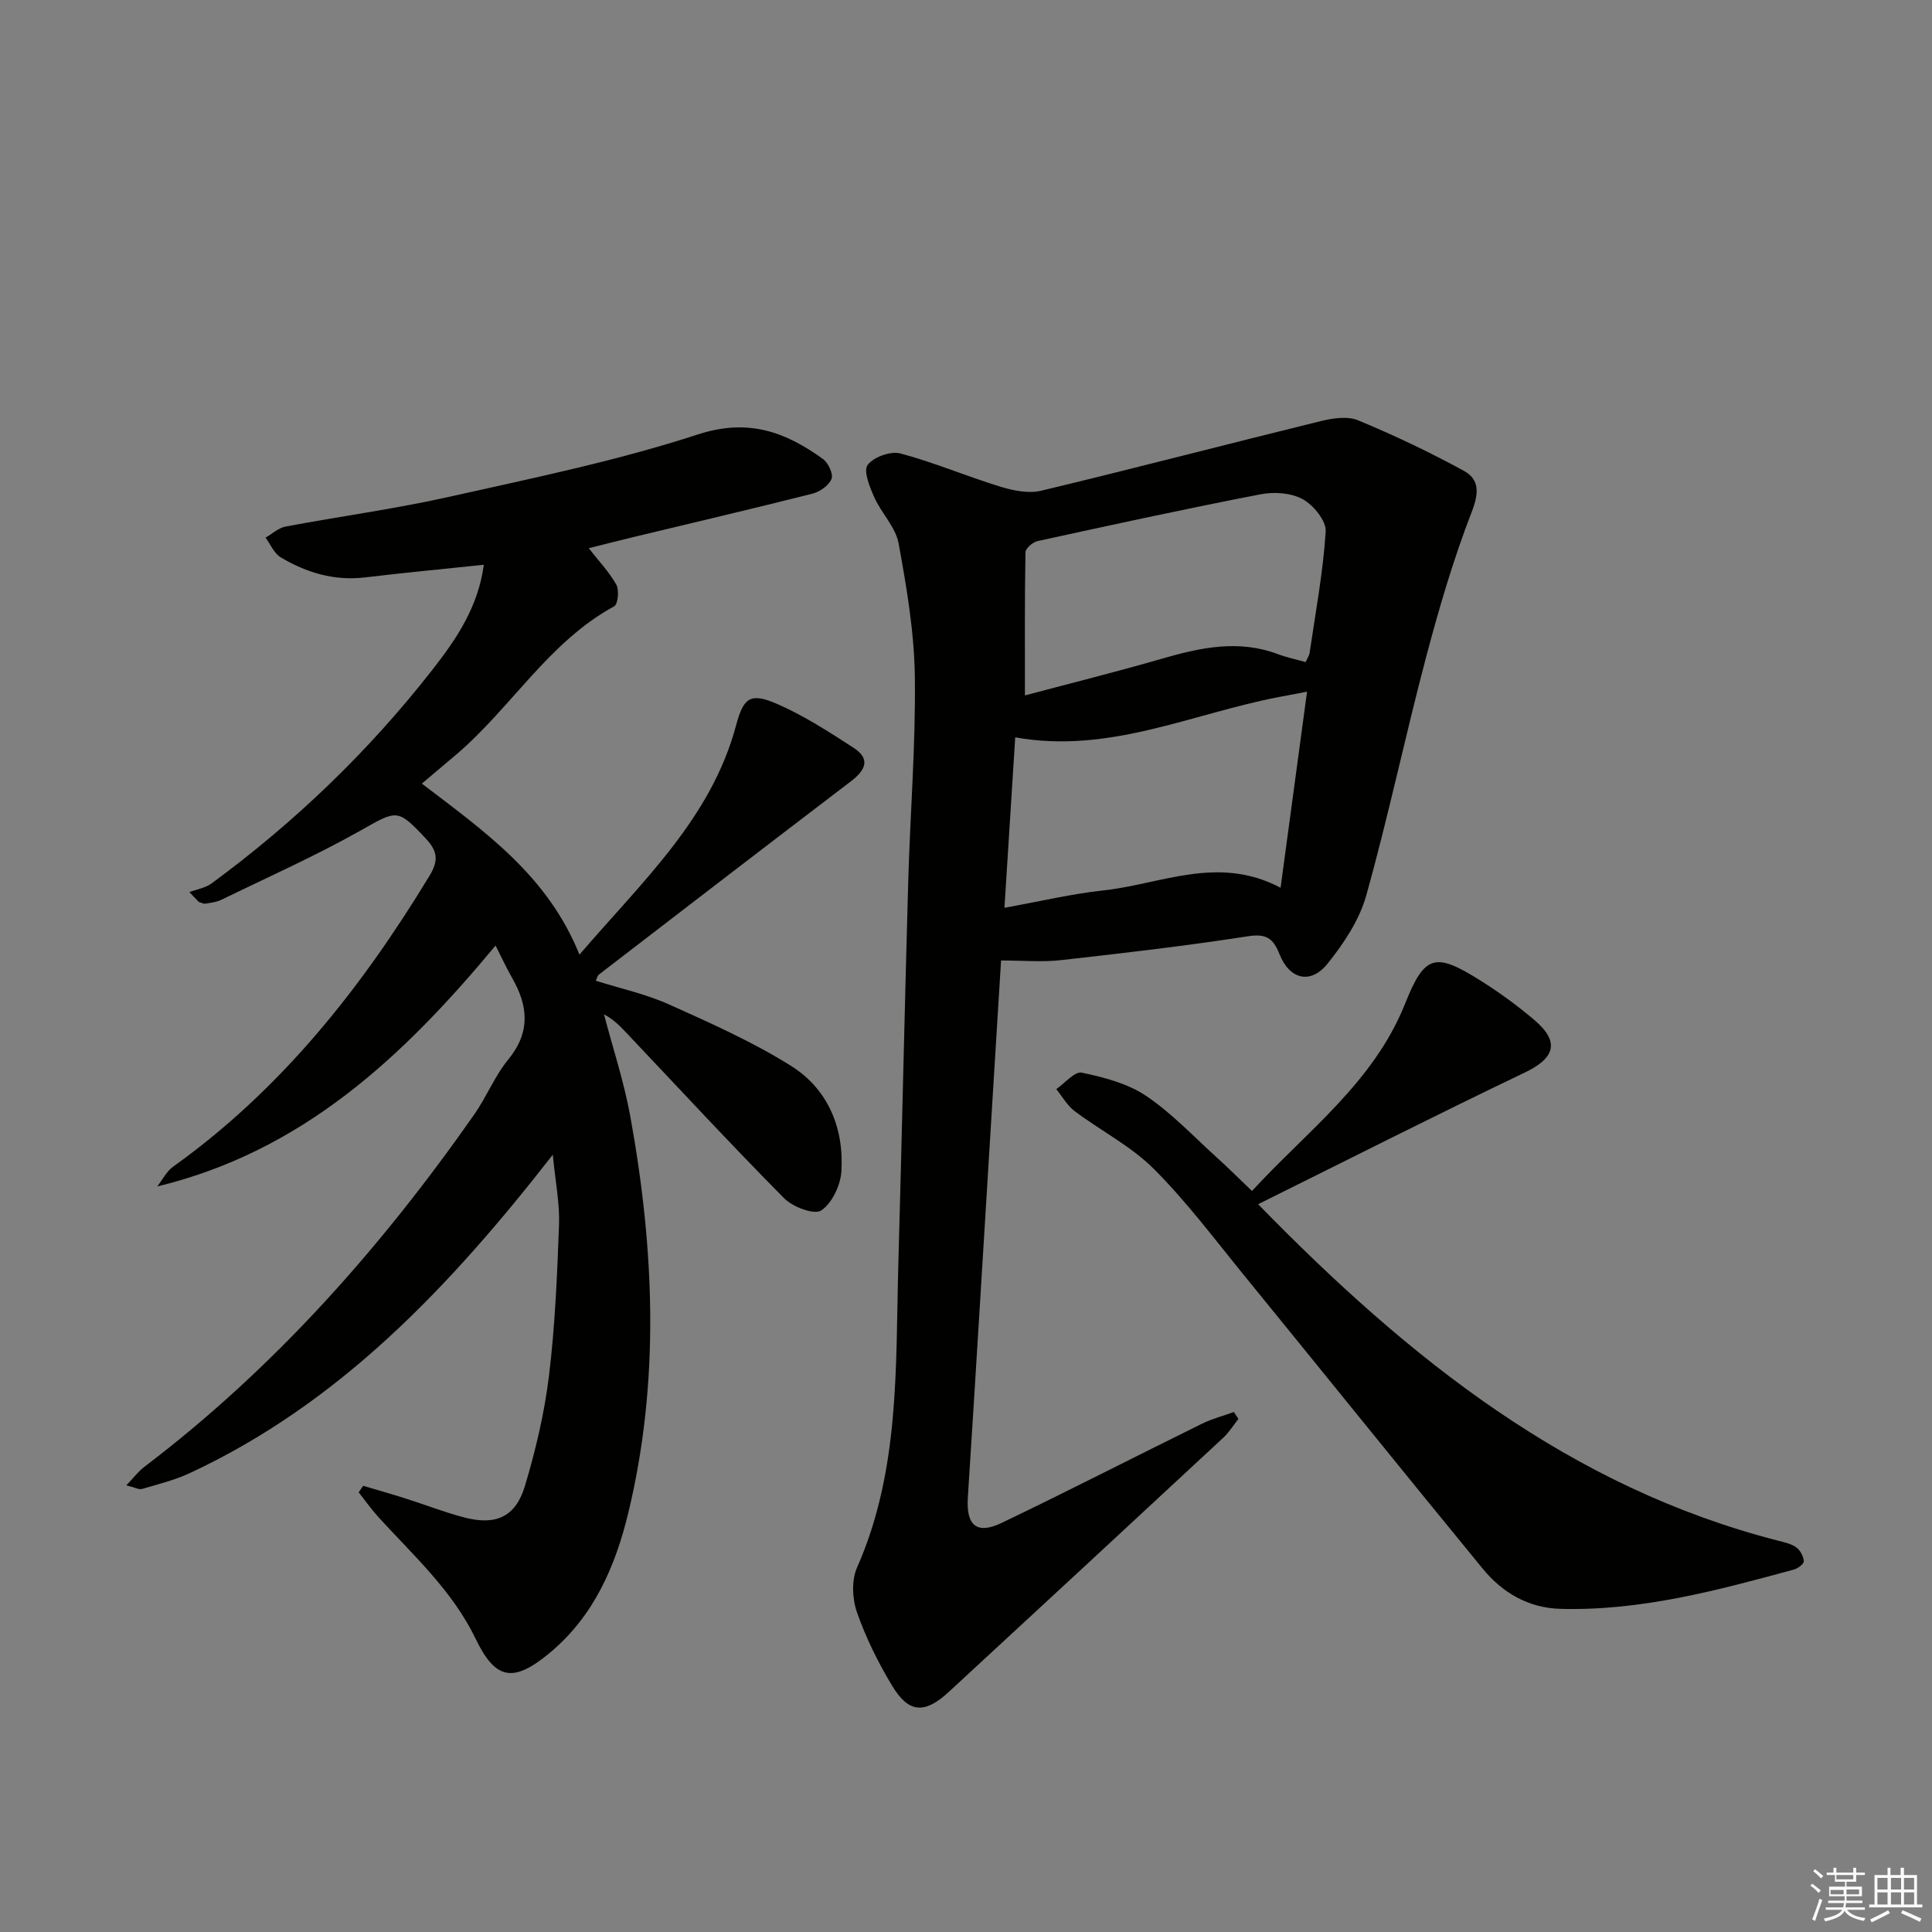
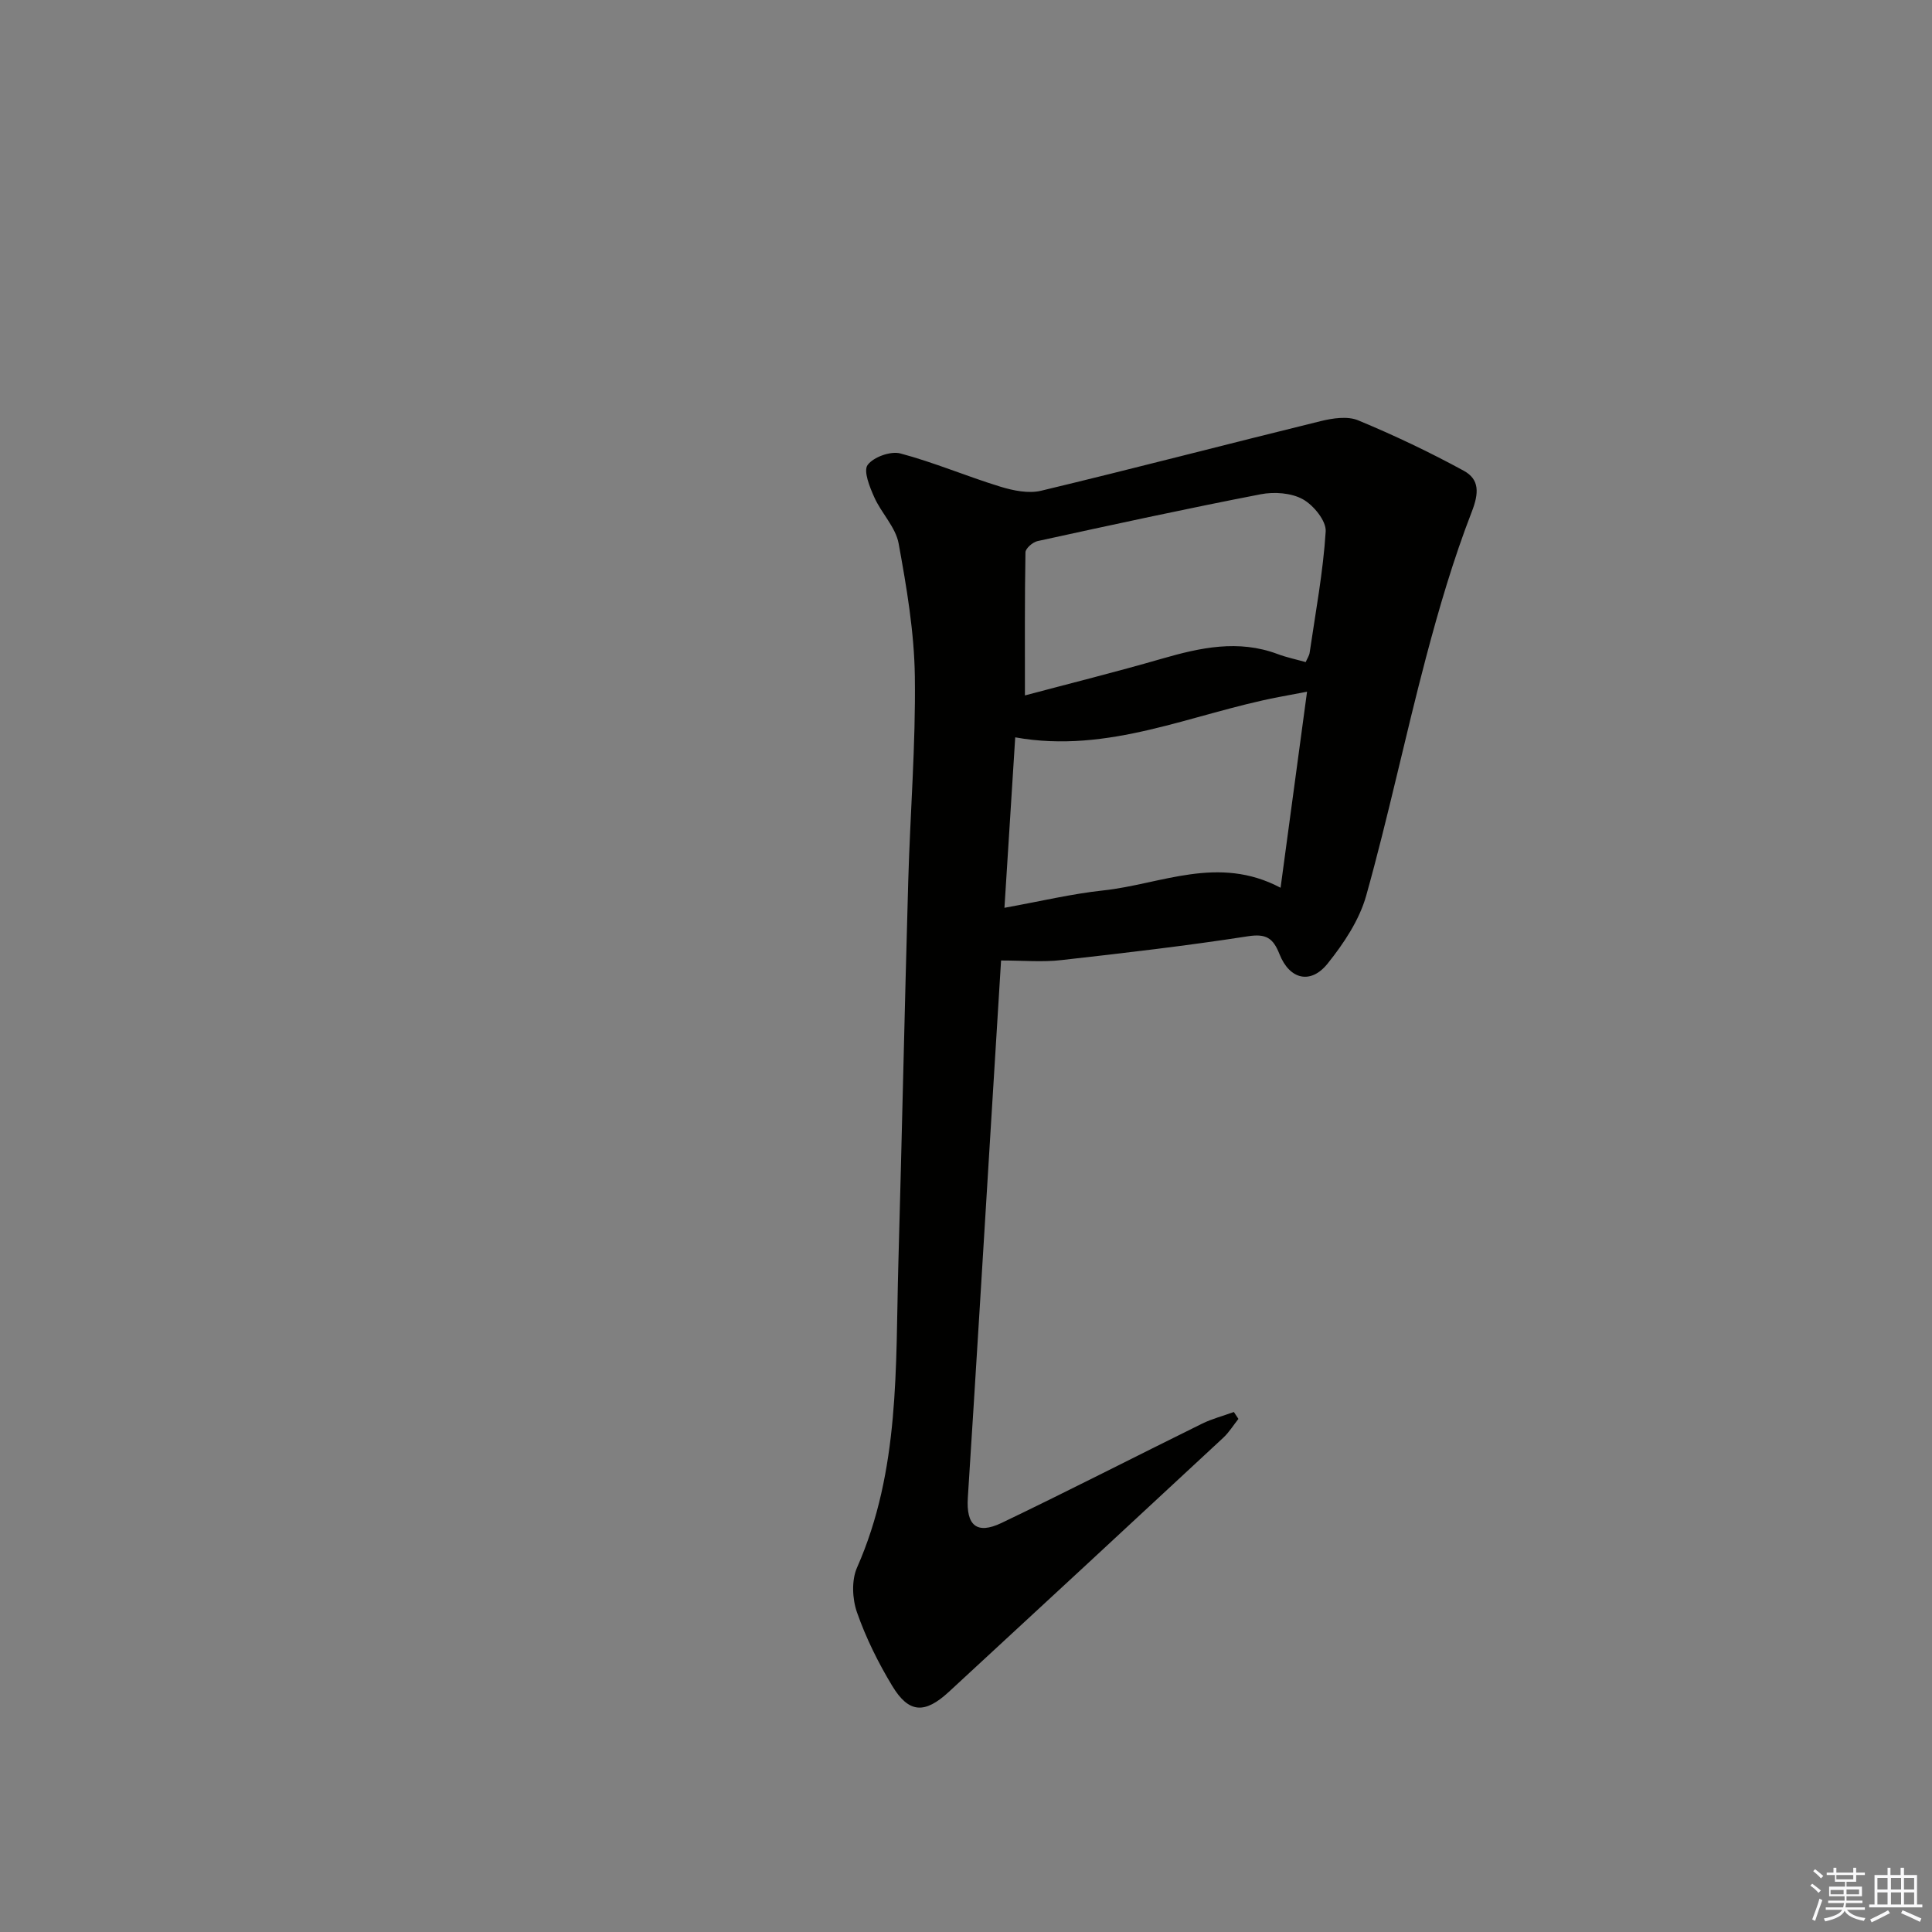
<svg xmlns="http://www.w3.org/2000/svg" enable-background="new 0 0 400 400" viewBox="0 0 400 400">
  <rect x="0" y="0" width="400" height="400" fill="#808080" stroke="none" />
  <g fill="#010100">
-     <path d="m102.6 195.76c-19.15 23.06-39.97 42.6-70.04 49.88 1.08-1.38 1.91-3.11 3.28-4.09 22.35-15.98 38.97-36.96 53.08-60.22 1.91-3.15 1.69-5.1-.75-7.7-5.88-6.27-5.96-5.95-13.44-1.72-9.34 5.27-19.19 9.65-28.85 14.36-1.01.49-2.21.64-3.34.82-.43.07-.92-.23-1.39-.36-.65-.68-1.29-1.35-1.94-2.03 1.55-.58 3.32-.86 4.6-1.8 17.27-12.69 32.58-27.41 45.78-44.32 4.93-6.32 9.39-12.86 10.58-21.65-8.41.89-16.49 1.64-24.54 2.61-6.4.77-12.17-.96-17.53-4.16-1.36-.81-2.1-2.68-3.12-4.07 1.38-.79 2.67-2.01 4.14-2.29 11.25-2.12 22.62-3.64 33.78-6.14 17.3-3.87 34.76-7.45 51.58-12.93 10.42-3.39 18.1-.55 25.89 5.07 1.1.79 2.19 3.1 1.79 4.12-.53 1.35-2.4 2.67-3.93 3.06-12.21 3.09-24.49 5.96-36.74 8.91-3.05.73-6.09 1.51-9.6 2.39 2.06 2.64 4.23 4.9 5.71 7.54.63 1.13.35 4.06-.44 4.49-13.57 7.39-21.28 20.94-32.63 30.63-2.25 1.92-4.51 3.82-7.19 6.08 12.95 9.88 26.03 18.99 32.63 35.41 13.07-15.24 27.27-28.21 32.43-47.48 1.52-5.68 2.88-6.86 8.44-4.45 5.57 2.41 10.77 5.79 15.89 9.11 3.65 2.36 2.37 4.71-.62 6.98-17.42 13.27-34.78 26.63-52.14 39.98-.23.17-.29.56-.62 1.26 5.11 1.61 10.35 2.75 15.15 4.9 8.58 3.85 17.26 7.72 25.2 12.68 7.7 4.81 11.06 12.85 10.5 21.89-.18 2.89-1.94 6.61-4.19 8.1-1.44.95-5.89-.73-7.67-2.54-11-11.11-21.63-22.6-32.38-33.96-1.43-1.51-2.84-3.03-4.91-4.11 1.84 7.02 4.14 13.96 5.44 21.08 4.97 27.37 6.18 54.81-.4 82.1-2.68 11.1-7.15 21.45-16.31 29.05-7.44 6.17-11.16 5.66-15.29-2.92-4.82-10.01-12.89-17.26-20.16-25.24-1.46-1.61-2.72-3.4-4.07-5.11l.93-1.35c2.91.87 5.83 1.69 8.73 2.61 4.11 1.3 8.14 2.89 12.31 3.97 6.46 1.67 10.54-.17 12.45-6.54 2.23-7.44 4.04-15.11 4.98-22.8 1.26-10.38 1.7-20.87 2.08-31.33.16-4.36-.74-8.76-1.29-14.46-21.42 27.46-44.17 51.48-75.15 65.92-3.13 1.46-6.56 2.3-9.9 3.28-.64.19-1.49-.32-3.24-.75 1.57-1.64 2.5-2.9 3.7-3.81 26.93-20.43 49.02-45.4 68.32-72.96 2.57-3.67 4.26-8 7.08-11.43 4.65-5.68 4.07-11.14.71-16.96-1.14-1.99-2.1-4.1-3.37-6.6z" />
-     <path d="m207.26 198.86c-.69 11.24-1.39 22.66-2.1 34.08-1.58 25.71-3.13 51.42-4.78 77.12-.37 5.72 1.8 7.73 7 5.24 13.92-6.67 27.66-13.73 41.51-20.55 2.08-1.02 4.37-1.61 6.57-2.41.31.48.62.96.94 1.43-1.04 1.31-1.94 2.79-3.16 3.92-18.9 17.56-37.83 35.09-56.79 52.59-4.99 4.61-8.29 4.45-11.72-1.23-2.91-4.81-5.45-9.94-7.3-15.23-.98-2.79-1.15-6.65.01-9.27 8.91-20.15 7.96-41.55 8.55-62.76.74-26.44 1.3-52.89 2.05-79.33.4-14.12 1.56-28.24 1.37-42.34-.12-9.23-1.7-18.5-3.36-27.61-.62-3.37-3.57-6.26-5.04-9.56-.95-2.12-2.29-5.43-1.38-6.68 1.21-1.65 4.76-2.92 6.78-2.39 7 1.86 13.73 4.74 20.67 6.87 2.68.82 5.86 1.48 8.48.85 19.33-4.63 38.56-9.67 57.87-14.41 2.49-.61 5.57-1.08 7.77-.16 7.45 3.09 14.77 6.57 21.85 10.43 3.26 1.78 3.19 4.58 1.66 8.51-3.81 9.83-6.79 20.02-9.49 30.22-4.32 16.36-7.8 32.94-12.36 49.23-1.42 5.07-4.64 9.9-7.99 14.08-3.48 4.35-7.86 3.34-9.96-1.94-1.33-3.36-2.77-4.3-6.57-3.71-12.79 1.98-25.67 3.48-38.54 4.92-3.89.46-7.89.09-12.54.09zm57.87-15.06c1.9-14.05 3.66-27.1 5.48-40.59-2.33.44-4.08.77-5.82 1.1-18.02 3.44-35.21 11.84-54.6 8.35-.76 12.03-1.48 23.46-2.23 35.29 7.48-1.35 13.94-2.9 20.49-3.6 11.95-1.29 23.76-7.4 36.68-.55zm5.2-46.72c.34-.79.74-1.35.82-1.96 1.22-8.35 2.79-16.69 3.32-25.09.14-2.19-2.52-5.44-4.74-6.67-2.39-1.32-5.92-1.57-8.7-1.03-15.46 2.99-30.85 6.34-46.23 9.7-.99.22-2.47 1.51-2.49 2.32-.17 9.74-.11 19.48-.11 29.63 9.24-2.46 18.86-4.86 28.38-7.61 7.93-2.29 15.78-4 23.9-.97 1.85.7 3.8 1.1 5.85 1.68z" />
-     <path d="m260.48 249.32c31.48 32.28 64.67 58.63 107.71 69.68 1.28.33 2.68.62 3.71 1.37.82.6 1.48 1.85 1.56 2.86.04.53-1.21 1.5-2.03 1.72-15.87 4.32-31.77 8.62-48.44 8.14-6.54-.19-11.92-3.33-15.95-8.24-16.58-20.19-32.95-40.55-49.46-60.8-6.09-7.47-11.91-15.26-18.7-22.05-4.72-4.71-10.96-7.88-16.37-11.94-1.55-1.16-2.56-3.03-3.82-4.57 1.77-1.22 3.82-3.71 5.27-3.41 4.59.97 9.47 2.22 13.28 4.78 5.34 3.58 9.84 8.41 14.66 12.76 2.33 2.11 4.56 4.33 7.31 6.96 11.5-12.5 25.22-22.51 31.72-38.83 4.04-10.14 6.23-10.59 15.45-4.82 3.94 2.46 7.73 5.23 11.27 8.23 5.37 4.55 4.29 7.92-2 10.92-18.22 8.71-36.23 17.85-55.17 27.24z" />
+     <path d="m207.26 198.86c-.69 11.24-1.39 22.66-2.1 34.08-1.58 25.71-3.13 51.42-4.78 77.12-.37 5.72 1.8 7.73 7 5.24 13.92-6.67 27.66-13.73 41.51-20.55 2.08-1.02 4.37-1.61 6.57-2.41.31.48.62.96.94 1.43-1.04 1.31-1.94 2.79-3.16 3.92-18.9 17.56-37.83 35.09-56.79 52.59-4.99 4.61-8.29 4.45-11.72-1.23-2.91-4.81-5.45-9.94-7.3-15.23-.98-2.79-1.15-6.65.01-9.27 8.91-20.15 7.96-41.55 8.55-62.76.74-26.44 1.3-52.89 2.05-79.33.4-14.12 1.56-28.24 1.37-42.34-.12-9.23-1.7-18.5-3.36-27.61-.62-3.37-3.57-6.26-5.04-9.56-.95-2.12-2.29-5.43-1.38-6.68 1.21-1.65 4.76-2.92 6.78-2.39 7 1.86 13.73 4.74 20.67 6.87 2.68.82 5.86 1.48 8.48.85 19.33-4.63 38.56-9.67 57.87-14.41 2.49-.61 5.57-1.08 7.77-.16 7.45 3.09 14.77 6.57 21.85 10.43 3.26 1.78 3.19 4.58 1.66 8.51-3.81 9.83-6.79 20.02-9.49 30.22-4.32 16.36-7.8 32.94-12.36 49.23-1.42 5.07-4.64 9.9-7.99 14.08-3.48 4.35-7.86 3.34-9.96-1.94-1.33-3.36-2.77-4.3-6.57-3.71-12.79 1.98-25.67 3.48-38.54 4.92-3.89.46-7.89.09-12.54.09zm57.87-15.06c1.9-14.05 3.66-27.1 5.48-40.59-2.33.44-4.08.77-5.82 1.1-18.02 3.44-35.21 11.84-54.6 8.35-.76 12.03-1.48 23.46-2.23 35.29 7.48-1.35 13.94-2.9 20.49-3.6 11.95-1.29 23.76-7.4 36.68-.55m5.2-46.72c.34-.79.74-1.35.82-1.96 1.22-8.35 2.79-16.69 3.32-25.09.14-2.19-2.52-5.44-4.74-6.67-2.39-1.32-5.92-1.57-8.7-1.03-15.46 2.99-30.85 6.34-46.23 9.7-.99.22-2.47 1.51-2.49 2.32-.17 9.74-.11 19.48-.11 29.63 9.24-2.46 18.86-4.86 28.38-7.61 7.93-2.29 15.78-4 23.9-.97 1.85.7 3.8 1.1 5.85 1.68z" />
  </g>
  <path d="m374.8 390.4.4-.4c.7.5 1.3 1 1.8 1.4l-.5.5c-.5-.6-1.1-1.1-1.7-1.5zm1 7.3-.6-.3c.5-1.4 1.1-2.8 1.5-4.3.2.1.4.2.6.3-.5 1.3-1 2.8-1.5 4.3zm-.4-10.3.4-.4c.4.3 1 .8 1.7 1.4l-.5.5c-.4-.5-1-1-1.6-1.5zm2.5.3h1.7v-1h.6v1h3.5v-1h.6v1h1.8v.5h-1.8v1.4h-2v1h3.2v2h-3.2v.9h3.3v.5h-3.4c0 .3-.1.6-.1.9h4v.5h-3.7c.7.9 1.9 1.5 3.8 1.7-.1.2-.2.4-.3.6-2.1-.4-3.5-1.1-4-2.1-.4 1-1.8 1.7-4 2.2-.1-.2-.2-.4-.3-.6 2.1-.4 3.4-1 3.8-1.8h-3.4v-.5h3.6c.1-.3.1-.6.2-.9h-3.3v-.5h3.4c0-.3 0-.6 0-.9h-3.2v-2h3.3v-1h-2.1v-1.4h-1.7v-.5zm1.1 3.5v1h2.7c0-.3 0-.4 0-.4 0-.1 0-.2 0-.2 0-.1 0-.2 0-.3h-2.7zm1.2-3v.9h3.5v-.9zm4.7 3h-2.6v.6.4h2.6z" fill="#fafafb" />
  <path d="m393.6 386.7h.6v1.5h2.7v6.1h1.1v.6h-11v-.6h1.1v-6.1h2.7v-1.5h.6v1.5h2.1v-1.5zm-2.7 8.8.4.6c-1.2.6-2.5 1.3-3.8 1.9-.1-.2-.2-.4-.3-.6 1.2-.6 2.5-1.2 3.7-1.9zm-2.2-6.7v2.4h2.1v-2.4zm0 3v2.5h2.1v-2.5zm2.8-3v2.4h2.1v-2.4zm0 3v2.5h2.1v-2.5zm6 6.1c-1.4-.7-2.7-1.3-3.9-1.8l.3-.6c1.5.6 2.7 1.2 3.9 1.7zm-1.2-9.1h-2.1v2.4h2.1zm-2.1 3v2.5h2.1v-2.5z" fill="#fafafb" />
</svg>